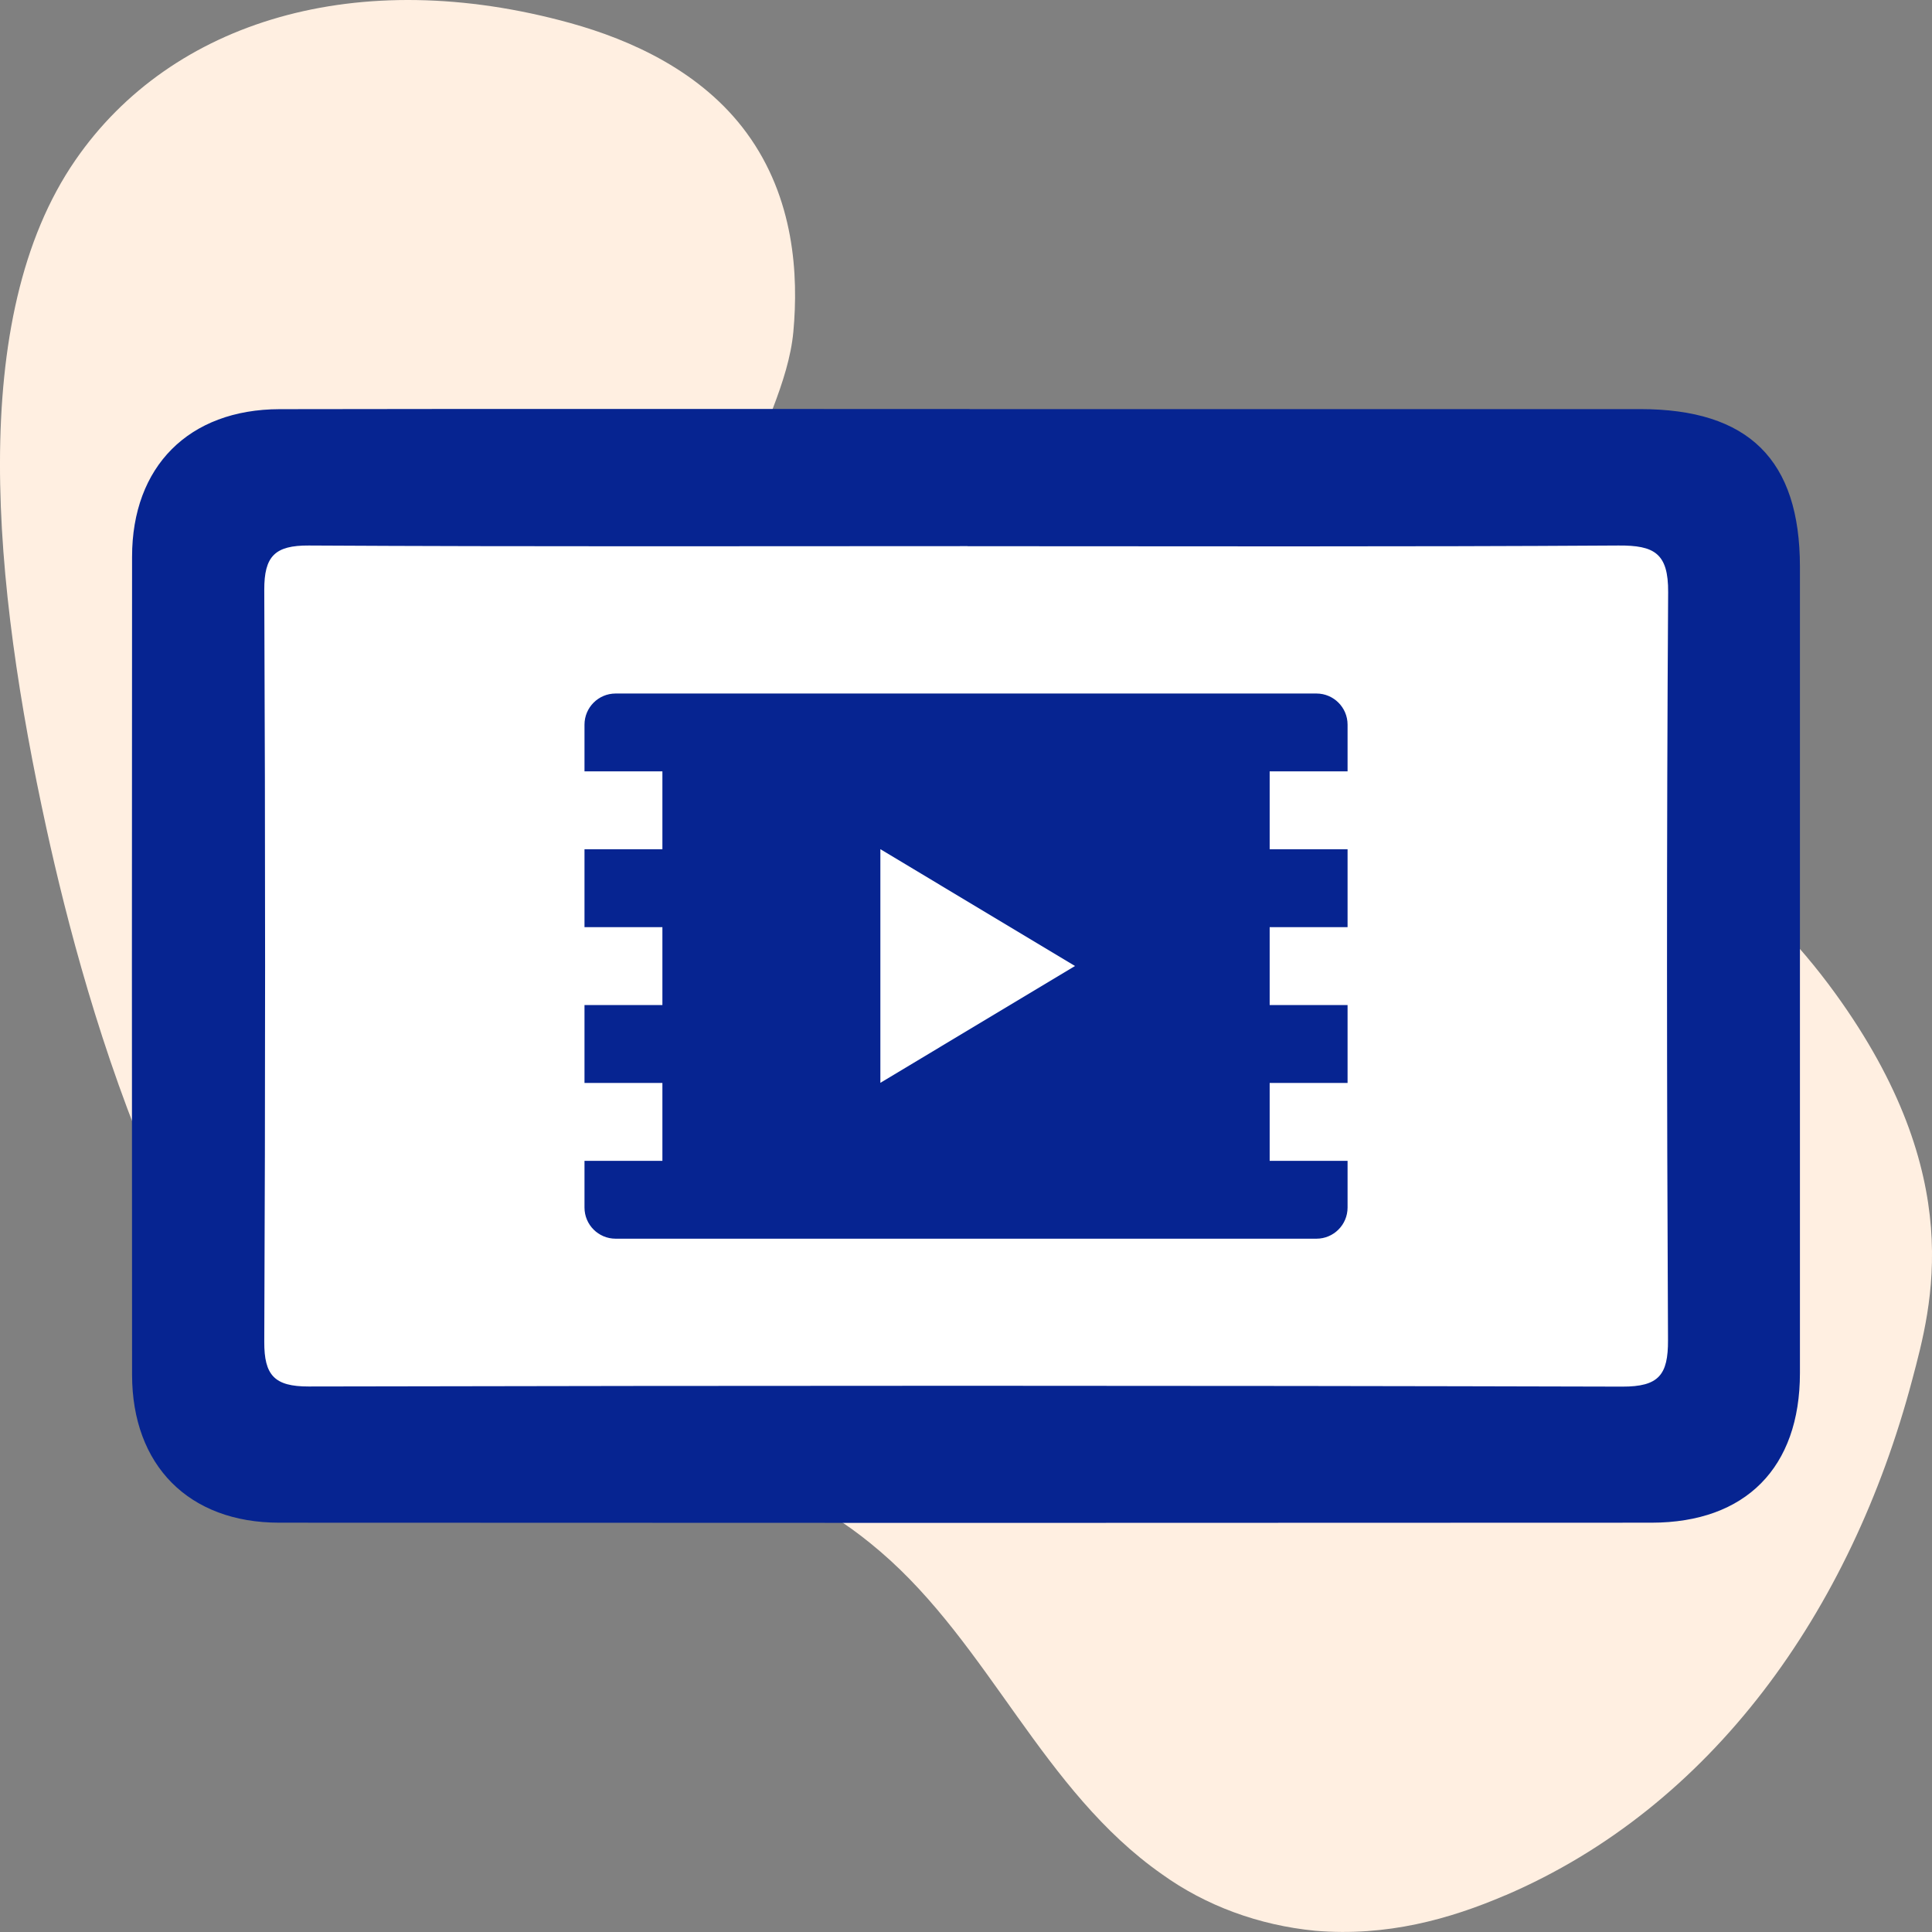
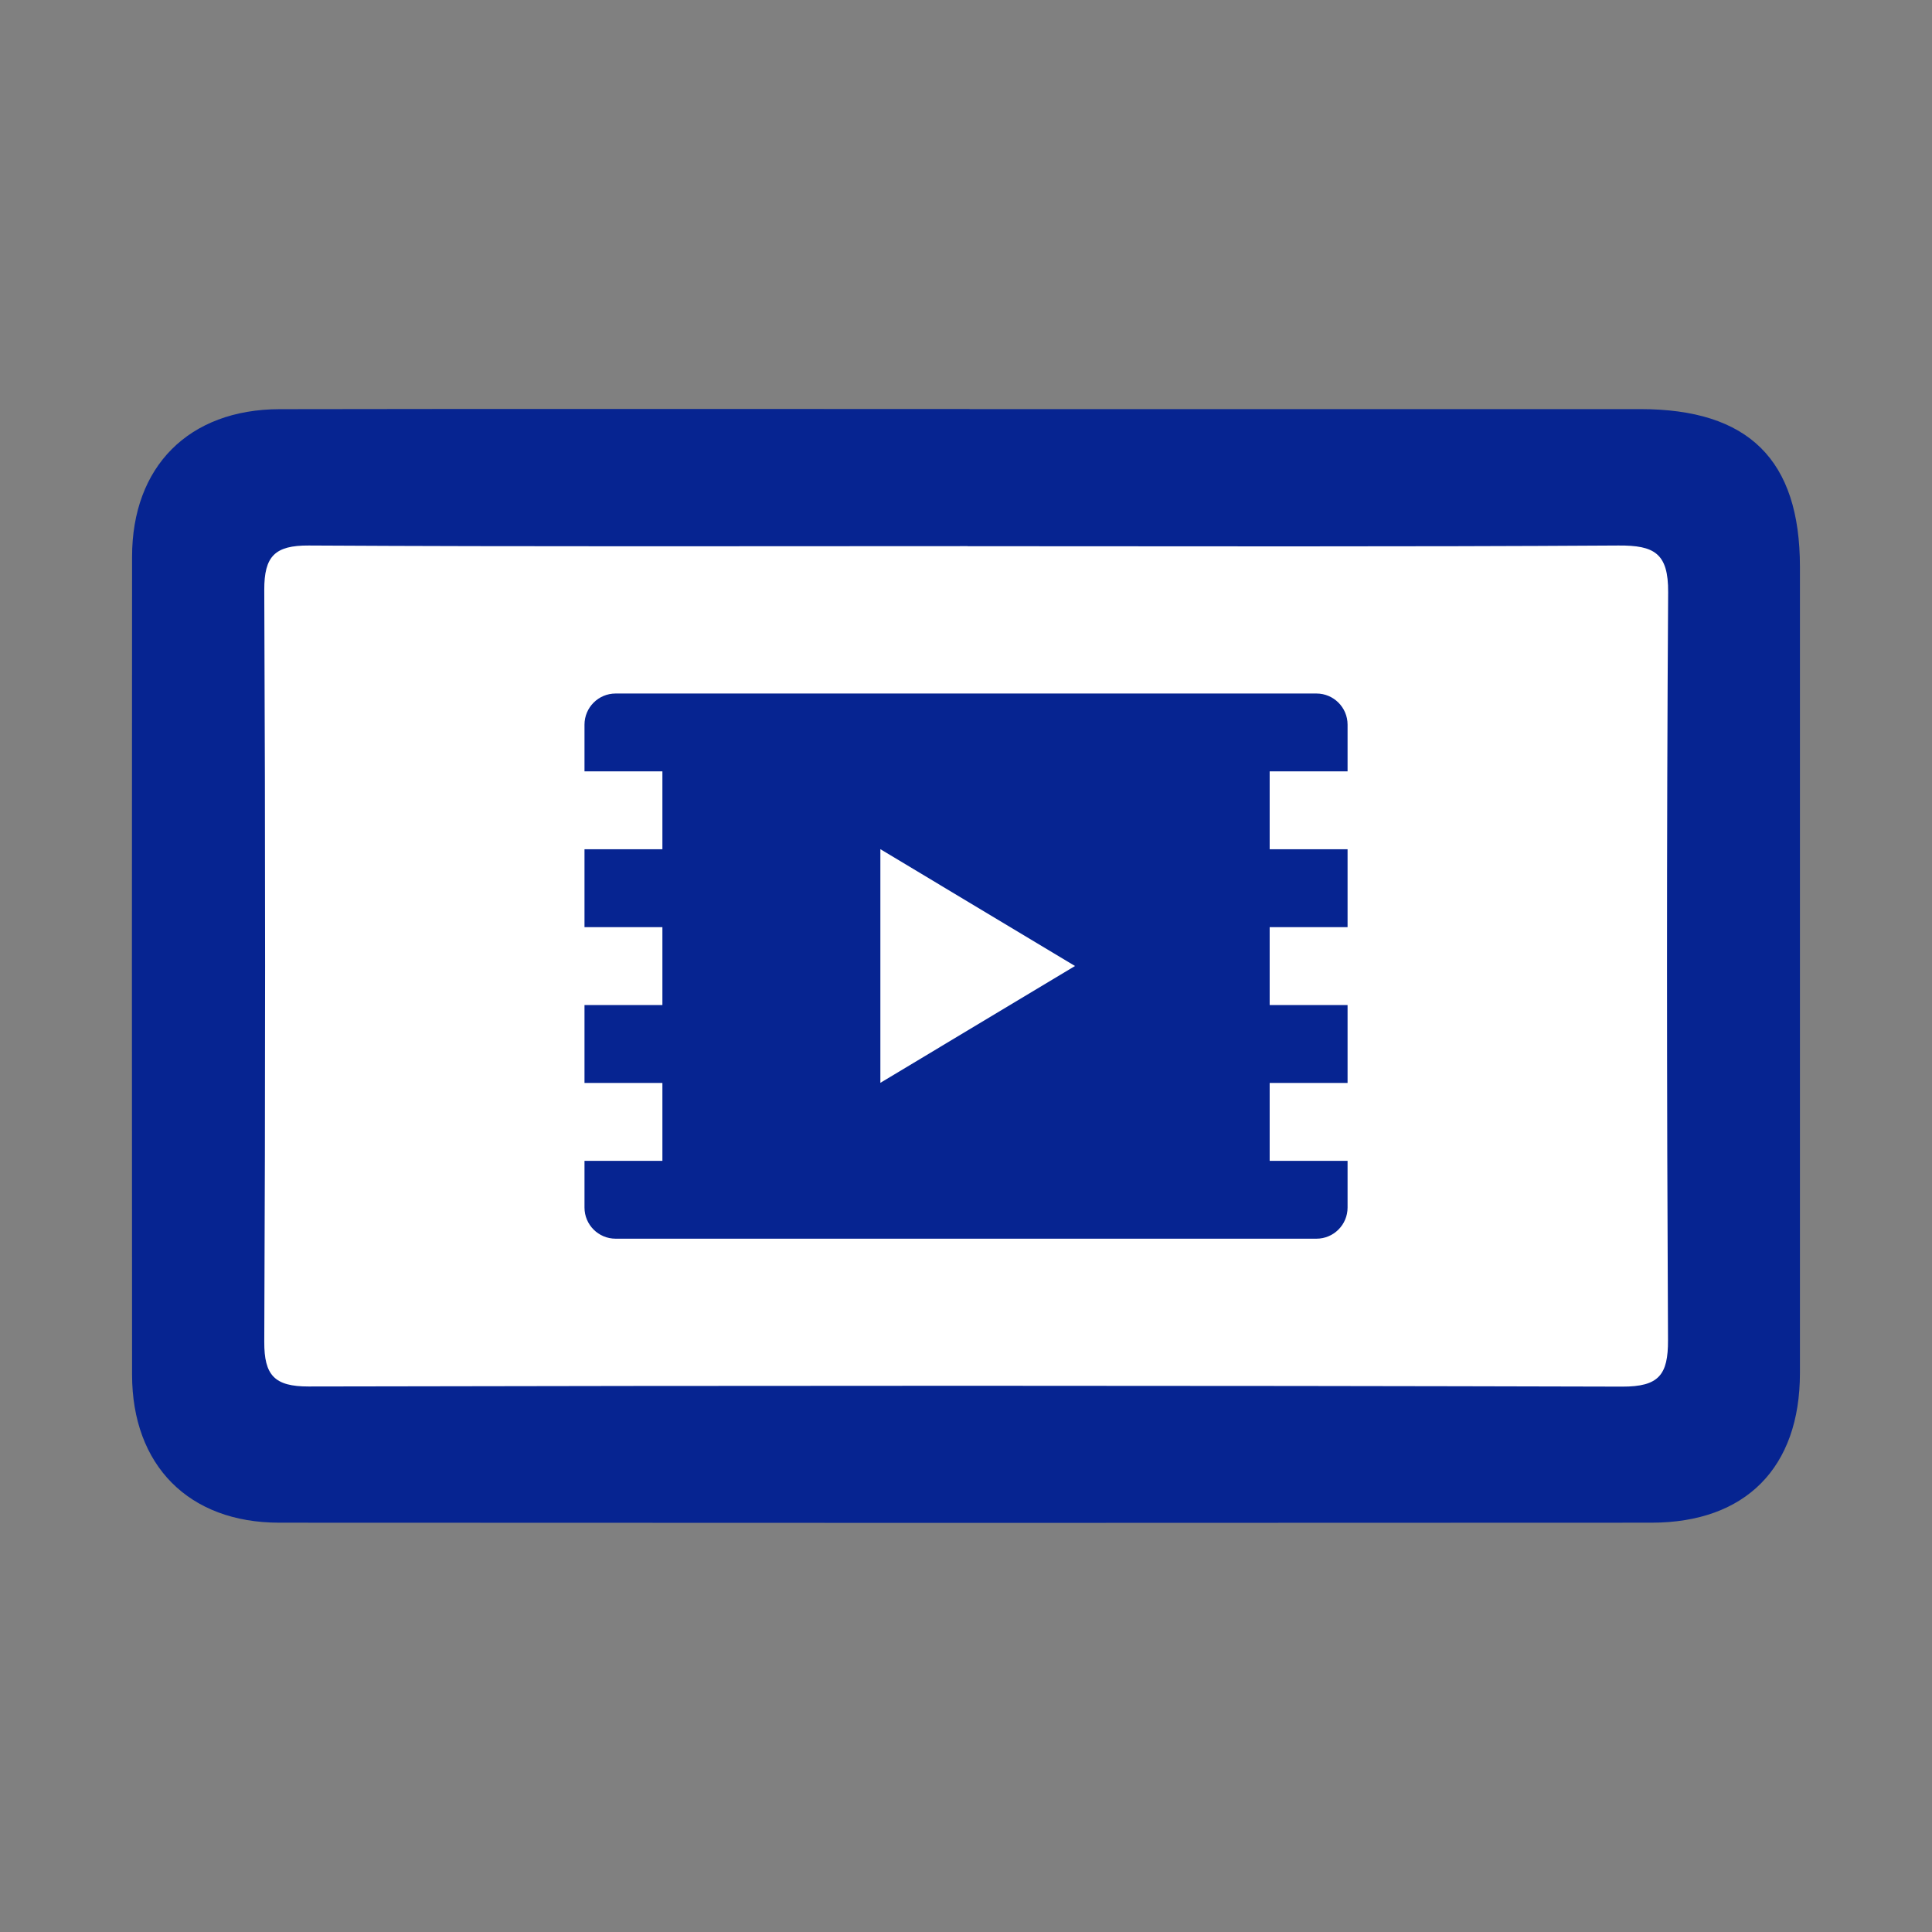
<svg xmlns="http://www.w3.org/2000/svg" id="b" viewBox="0 0 280 280">
  <rect x="0" y="0" width="280" height="280" fill="#808080" stroke="none" />
  <defs>
    <style>.e{fill:#fff;}.f{fill:#ffefe1;}.g{fill:#062491;}</style>
  </defs>
  <g id="c">
-     <path id="d" class="f" d="M218.18,274.68c29.88-12.82,50.04-41.08,58.95-74.7,2.84-10.73,8.13-29.39-11.15-56.01-44.16-60.95-126.08-21.89-155.53-52.55-12.17-12.68,3.2-28.77,4.53-43.35.75-8.19.16-19.34-6.76-28.79-6.51-8.9-16.74-13.49-25.57-15.94C51.86-5.17,24.87,2.99,10.93,23.2-4.9,46.14-.99,84.75,6.73,120.06c5.71,26.14,20.13,78.28,50.22,95.49,27.3,15.62,40.48-16.53,70.63,9.31,15.83,13.56,23.51,34.66,40.84,46.78,6.31,4.54,14.02,7.39,22.19,8.18,10.36.87,19.49-1.68,27.57-5.15" />
    <path class="g" d="M140.52,59.29c32.4,0,64.79,0,97.19,0,15.72,0,23.15,7.34,23.15,22.86,0,38.95.01,77.9,0,116.85,0,13.69-7.86,21.67-21.51,21.68-66.29.04-132.59.04-198.88,0-13.13,0-21.32-8.32-21.33-21.44-.03-39.51-.03-79.03,0-118.54,0-13.1,8.23-21.37,21.38-21.4,33.33-.06,66.67-.02,100-.02Z" />
    <path class="e" d="M140.23,79.15c-31.82,0-63.65.09-95.47-.09-4.92-.03-6.48,1.55-6.46,6.45.16,36.32.16,72.63,0,108.95-.02,4.86,1.48,6.49,6.43,6.48,63.46-.13,126.92-.15,190.38.02,5.28.01,6.66-1.68,6.63-6.75-.18-36.13-.21-72.26.02-108.38.04-5.66-2.02-6.8-7.18-6.77-31.45.2-62.9.1-94.35.1h0Z" />
    <path class="g" d="M195.3,111.79v-6.77c0-2.49-2.02-4.51-4.51-4.51h-101.57c-2.49,0-4.51,2.02-4.51,4.51v6.77h11.29v11.29h-11.29v11.29h11.29v11.29h-11.29v11.29h11.29v11.29h-11.29v6.77c0,2.49,2.02,4.51,4.51,4.51h101.57c2.49,0,4.51-2.02,4.51-4.51v-6.77h-11.29v-11.29h11.29v-11.29h-11.29v-11.29h11.29v-11.29h-11.29v-11.29h11.29ZM127.59,156.93v-33.86l28.21,16.93-28.21,16.93Z" />
  </g>
</svg>